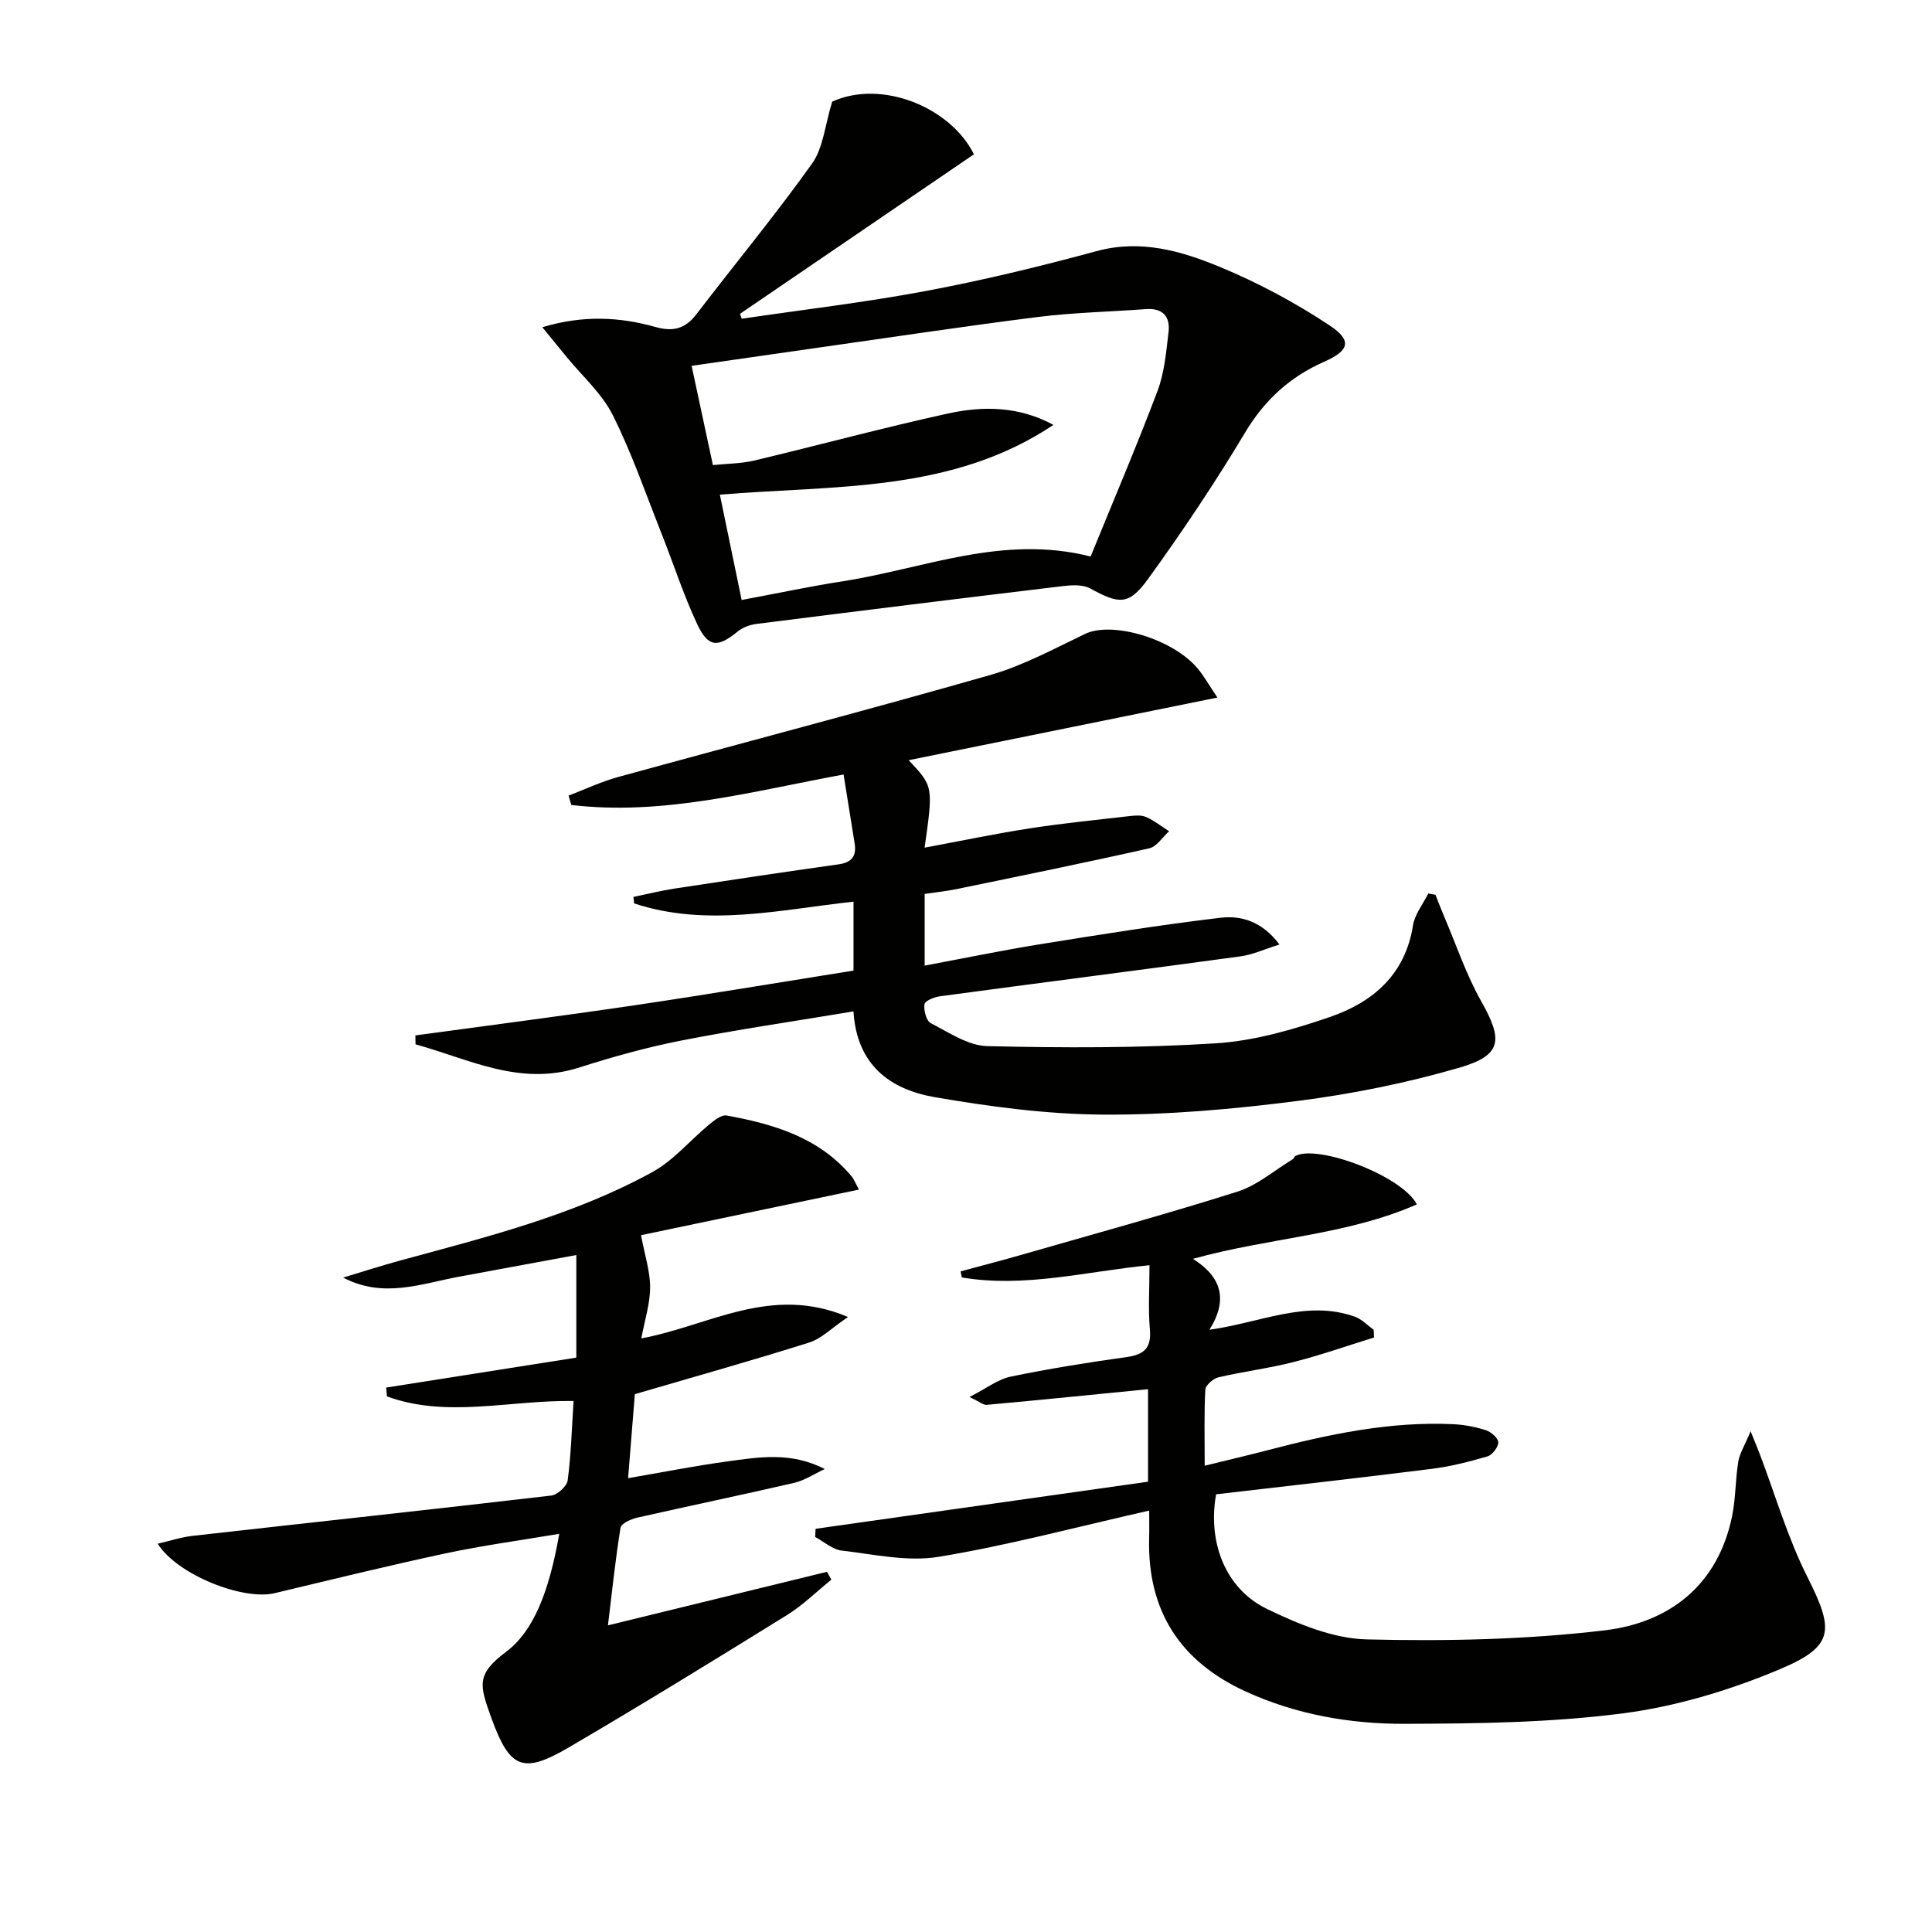
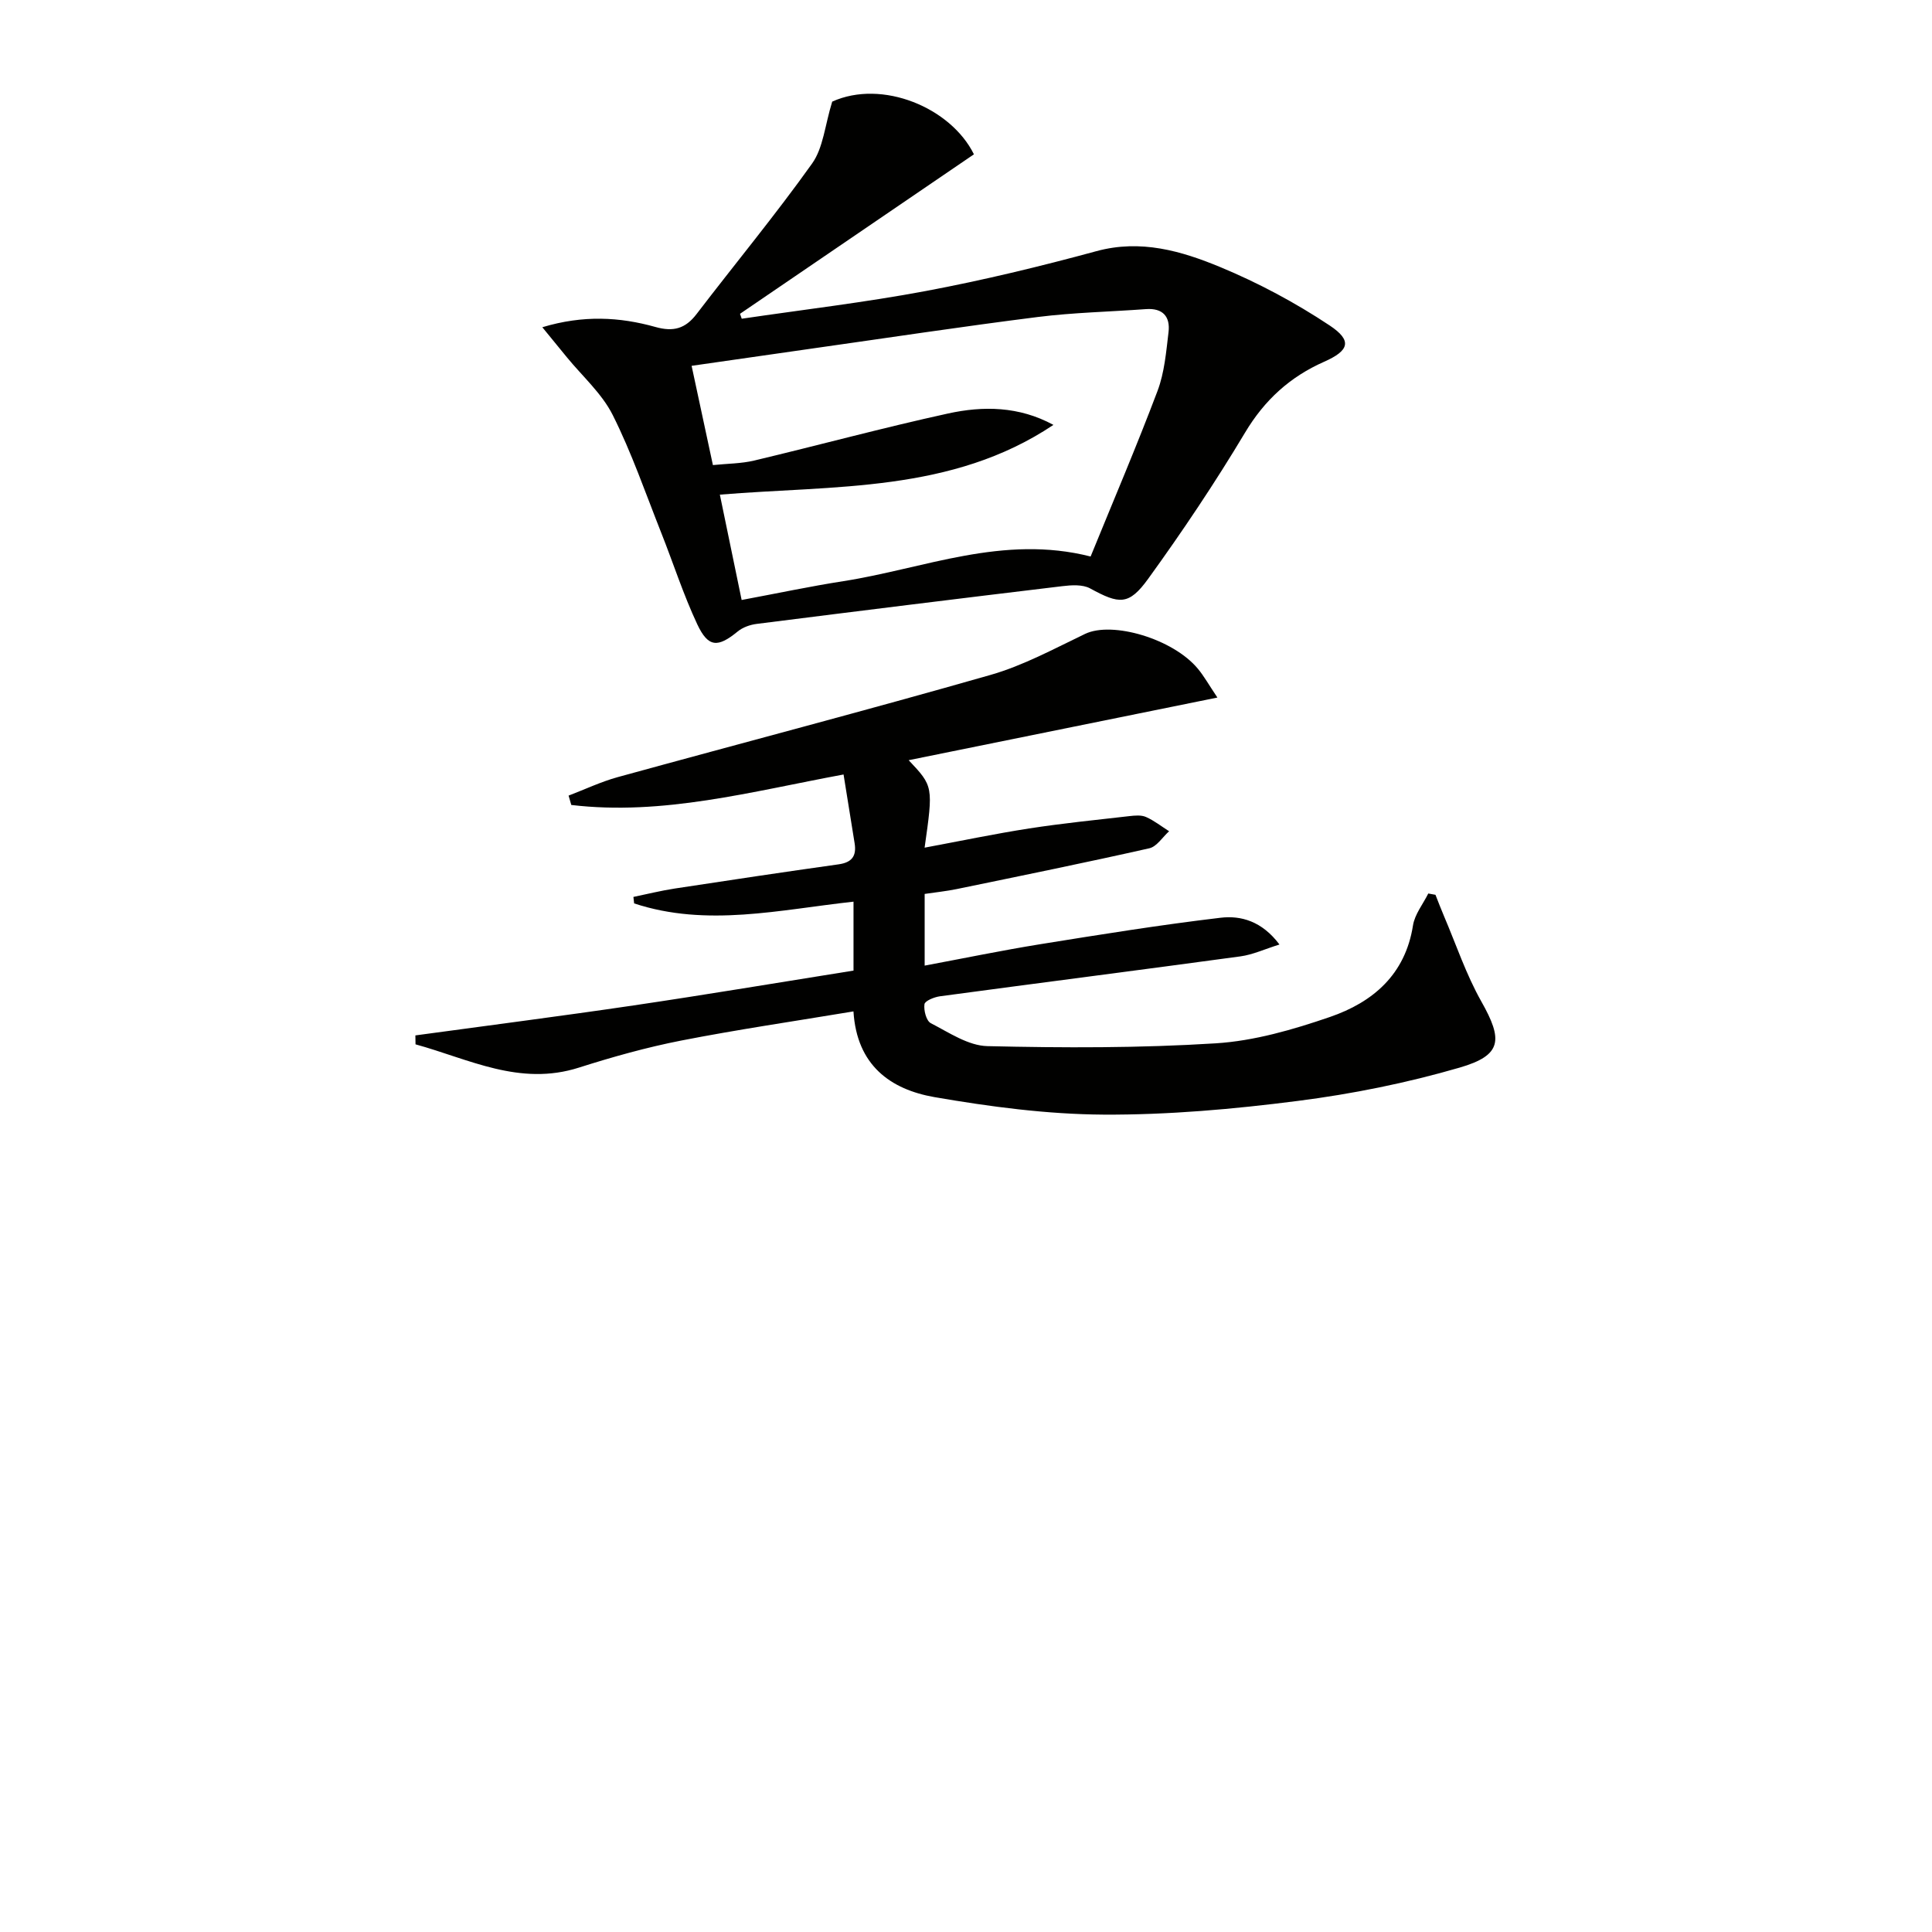
<svg xmlns="http://www.w3.org/2000/svg" enable-background="new 0 0 400 400" viewBox="0 0 400 400">
  <path d="m176.7 209.4c-12.19 2.03-23.99 3.75-35.68 6.04-7.14 1.4-14.2 3.38-21.14 5.59-12.29 3.93-22.81-1.78-33.85-4.81-.01-.62-.02-1.23-.03-1.85 15.07-2.06 30.15-3.99 45.19-6.21 15.09-2.23 30.14-4.76 45.52-7.21 0-4.57 0-9.31 0-14.27-15.25 1.66-30.38 5.33-45.42.36-.05-.45-.1-.89-.15-1.34 2.86-.59 5.69-1.3 8.57-1.74 11.3-1.73 22.6-3.42 33.92-5.01 2.77-.39 3.73-1.74 3.31-4.36-.76-4.69-1.51-9.39-2.29-14.24-19.18 3.55-37.43 8.56-56.37 6.31-.19-.65-.37-1.3-.56-1.94 3.37-1.28 6.66-2.85 10.12-3.81 25.74-7.08 51.56-13.83 77.22-21.17 6.79-1.94 13.17-5.42 19.6-8.5 5.6-2.68 18.2.99 23.36 7.23 1.26 1.52 2.23 3.27 4.03 5.95-21.78 4.42-42.85 8.69-63.92 12.97 5.1 5.41 5.1 5.41 3.3 18.11 7.41-1.38 14.51-2.87 21.66-3.98 6.87-1.06 13.8-1.76 20.72-2.55 1.14-.13 2.47-.26 3.46.18 1.7.75 3.2 1.95 4.78 2.95-1.36 1.22-2.55 3.18-4.1 3.53-13.26 2.99-26.59 5.7-39.91 8.45-2.1.43-4.25.65-6.6 1v14.84c8.13-1.52 16-3.15 23.92-4.43 12.42-2 24.85-4 37.34-5.48 4.22-.5 8.57.7 12.2 5.54-3.05.95-5.52 2.11-8.1 2.46-20.72 2.82-41.47 5.47-62.19 8.26-1.18.16-3.11.94-3.21 1.64-.18 1.27.38 3.44 1.3 3.92 3.77 1.94 7.76 4.67 11.73 4.76 15.75.37 31.55.41 47.27-.58 7.99-.5 16.03-2.84 23.66-5.46 8.86-3.05 15.58-8.75 17.18-18.93.36-2.32 2.08-4.43 3.17-6.63.5.09.99.18 1.49.27.58 1.47 1.14 2.95 1.76 4.4 2.52 5.91 4.58 12.09 7.72 17.66 4.52 7.99 4.31 11.16-4.49 13.72-10.91 3.17-22.19 5.45-33.47 6.89-13.32 1.71-26.82 2.91-40.23 2.84-11.71-.07-23.5-1.63-35.06-3.63-9.03-1.59-16.04-6.54-16.73-17.74z" fill="#010100" />
-   <path d="m237.93 312.75c-15.07 3.4-29.2 7.2-43.57 9.57-6.46 1.07-13.41-.51-20.1-1.29-1.91-.22-3.67-1.84-5.49-2.82.03-.56.06-1.12.09-1.69 22.92-3.25 45.84-6.49 68.83-9.75 0-7.01 0-13.25 0-19.15-11.32 1.12-22.36 2.23-33.42 3.24-.68.06-1.44-.63-3.55-1.63 3.49-1.77 5.88-3.66 8.55-4.22 7.95-1.65 15.99-2.92 24.03-4.05 3.63-.51 5.11-1.92 4.77-5.74-.37-4.12-.08-8.29-.08-13.27-13.15 1.3-25.92 4.73-38.86 2.53-.08-.42-.16-.84-.24-1.26 4.14-1.12 8.29-2.19 12.4-3.37 14.99-4.31 30.04-8.43 44.9-13.13 4.1-1.3 7.64-4.4 11.42-6.69.27-.16.38-.6.65-.73 4.71-2.36 22.01 4.15 25.09 10.05-14.58 6.42-30.54 6.87-46.36 11.28 5.87 3.71 7.35 8.4 3.41 14.68 10.69-1.49 20.11-6.27 30.11-2.7 1.44.51 2.6 1.78 3.89 2.7.03.53.05 1.07.08 1.6-5.54 1.72-11.02 3.65-16.63 5.08-5.13 1.31-10.42 1.96-15.58 3.17-1.09.25-2.67 1.63-2.72 2.55-.27 4.95-.13 9.92-.13 15.75 4.79-1.18 8.94-2.14 13.06-3.22 12.57-3.28 25.22-5.98 38.32-5.38 2.29.1 4.63.54 6.81 1.24 1.08.35 2.58 1.62 2.59 2.51.02.99-1.23 2.62-2.24 2.92-3.78 1.11-7.64 2.09-11.54 2.58-14.97 1.88-29.96 3.56-44.64 5.27-1.8 10.08 2.04 19.61 10.49 23.71 6.45 3.13 13.72 6.16 20.69 6.33 16.4.4 32.96.06 49.23-1.87 13.38-1.59 23.45-9.28 26.41-23.59.77-3.71.68-7.59 1.29-11.34.27-1.67 1.27-3.21 2.55-6.3 1.02 2.54 1.48 3.61 1.89 4.7 3.23 8.5 5.78 17.33 9.84 25.41 5.57 11.06 5.7 14.38-5.69 19.17-10.28 4.33-21.35 7.68-32.38 9.12-14.95 1.95-30.19 2.13-45.3 2.18-11.3.03-22.49-1.92-32.95-6.72-13.51-6.2-20.27-16.65-19.94-31.59.06-1.63.02-3.27.02-5.84z" fill="#010100" />
  <path d="m112.28 67.75c8.47-2.55 16.02-2.13 23.43-.05 3.7 1.04 6.18.36 8.5-2.67 7.96-10.41 16.33-20.52 23.93-31.18 2.31-3.24 2.64-7.89 4.16-12.81 10.33-4.68 24.56 1.23 29.34 10.91-16.02 10.92-32.22 21.97-48.43 33.02.12.34.24.68.36 1.02 12.71-1.88 25.49-3.37 38.11-5.74 11.87-2.23 23.66-5.08 35.32-8.25 9.18-2.5 17.59-.04 25.65 3.3 7.88 3.27 15.55 7.37 22.65 12.09 4.75 3.16 4.01 5.22-1.16 7.51-7.04 3.11-12.32 7.9-16.36 14.66-6.21 10.38-12.97 20.47-20.06 30.27-4.03 5.57-6 5.28-12.03 1.99-1.55-.84-3.86-.69-5.75-.46-21.1 2.53-42.18 5.14-63.26 7.81-1.38.17-2.91.71-3.96 1.58-4.09 3.35-6.08 3.35-8.36-1.5-2.88-6.14-4.96-12.65-7.47-18.97-3.24-8.17-6.11-16.54-10.04-24.37-2.24-4.45-6.27-8.01-9.5-11.96-1.6-1.96-3.2-3.91-5.07-6.2zm105.82 20.22c-21.04 14.08-45.31 12.47-69.06 14.44 1.51 7.32 2.97 14.39 4.51 21.81 7.4-1.38 14.21-2.83 21.08-3.9 16.75-2.62 33.03-9.71 51.17-5.1 4.71-11.55 9.53-22.83 13.86-34.3 1.43-3.8 1.78-8.05 2.27-12.14.39-3.22-1.17-5.04-4.69-4.78-7.46.55-14.96.7-22.37 1.63-15.65 1.97-31.24 4.34-46.86 6.55-8.16 1.16-16.32 2.34-24.82 3.56 1.52 7.09 2.93 13.66 4.41 20.55 3.02-.31 5.87-.3 8.56-.94 13.39-3.19 26.68-6.8 40.12-9.74 7.26-1.59 14.69-1.52 21.82 2.36z" fill="#010100" />
-   <path d="m118.75 290.06c-13.31-.2-26.19 3.6-38.64-.95-.05-.61-.1-1.22-.15-1.83 13.14-2.07 26.27-4.14 39.36-6.2 0-6.92 0-13.96 0-21.24-8.6 1.59-16.5 3.04-24.4 4.51-7.81 1.45-15.55 4.52-23.88.16 4.02-1.21 8.01-2.5 12.06-3.6 17.79-4.84 35.74-9.32 52.02-18.28 4.37-2.41 7.77-6.56 11.7-9.8 1.04-.86 2.54-2.07 3.6-1.88 9.76 1.77 19.12 4.53 25.86 12.56.51.6.8 1.4 1.56 2.78-15.51 3.24-30.64 6.41-45.12 9.44.77 4.13 1.88 7.47 1.88 10.8 0 3.35-1.1 6.69-1.82 10.57 14.17-2.64 26.82-11.21 42.79-4.43-3.37 2.28-5.48 4.47-8.02 5.28-11.67 3.69-23.46 6.99-36.11 10.69-.38 4.68-.86 10.71-1.4 17.4 7.12-1.22 13.7-2.53 20.34-3.44 6.65-.91 13.38-2.08 20.38 1.55-2.11.97-4.13 2.34-6.34 2.86-10.83 2.51-21.72 4.76-32.56 7.22-1.27.29-3.25 1.21-3.39 2.08-1.07 6.67-1.78 13.41-2.6 20.2 15.48-3.78 30.41-7.43 45.34-11.08.31.54.62 1.08.92 1.62-3.05 2.46-5.88 5.27-9.18 7.32-14.97 9.28-29.98 18.51-45.18 27.41-9.5 5.56-12.22 4.44-16.02-6.05-2.49-6.87-3.21-9.05 3.05-13.76 5.67-4.25 8.89-12.43 10.99-24.41-8.05 1.36-15.86 2.41-23.54 4.05-11.84 2.53-23.61 5.43-35.39 8.24-6.55 1.56-20.16-3.8-24.21-10.24 2.61-.6 4.9-1.37 7.24-1.63 24.75-2.79 49.5-5.45 74.24-8.34 1.29-.15 3.24-1.93 3.4-3.15.7-5.24.84-10.54 1.22-16.43z" fill="#010100" />
</svg>